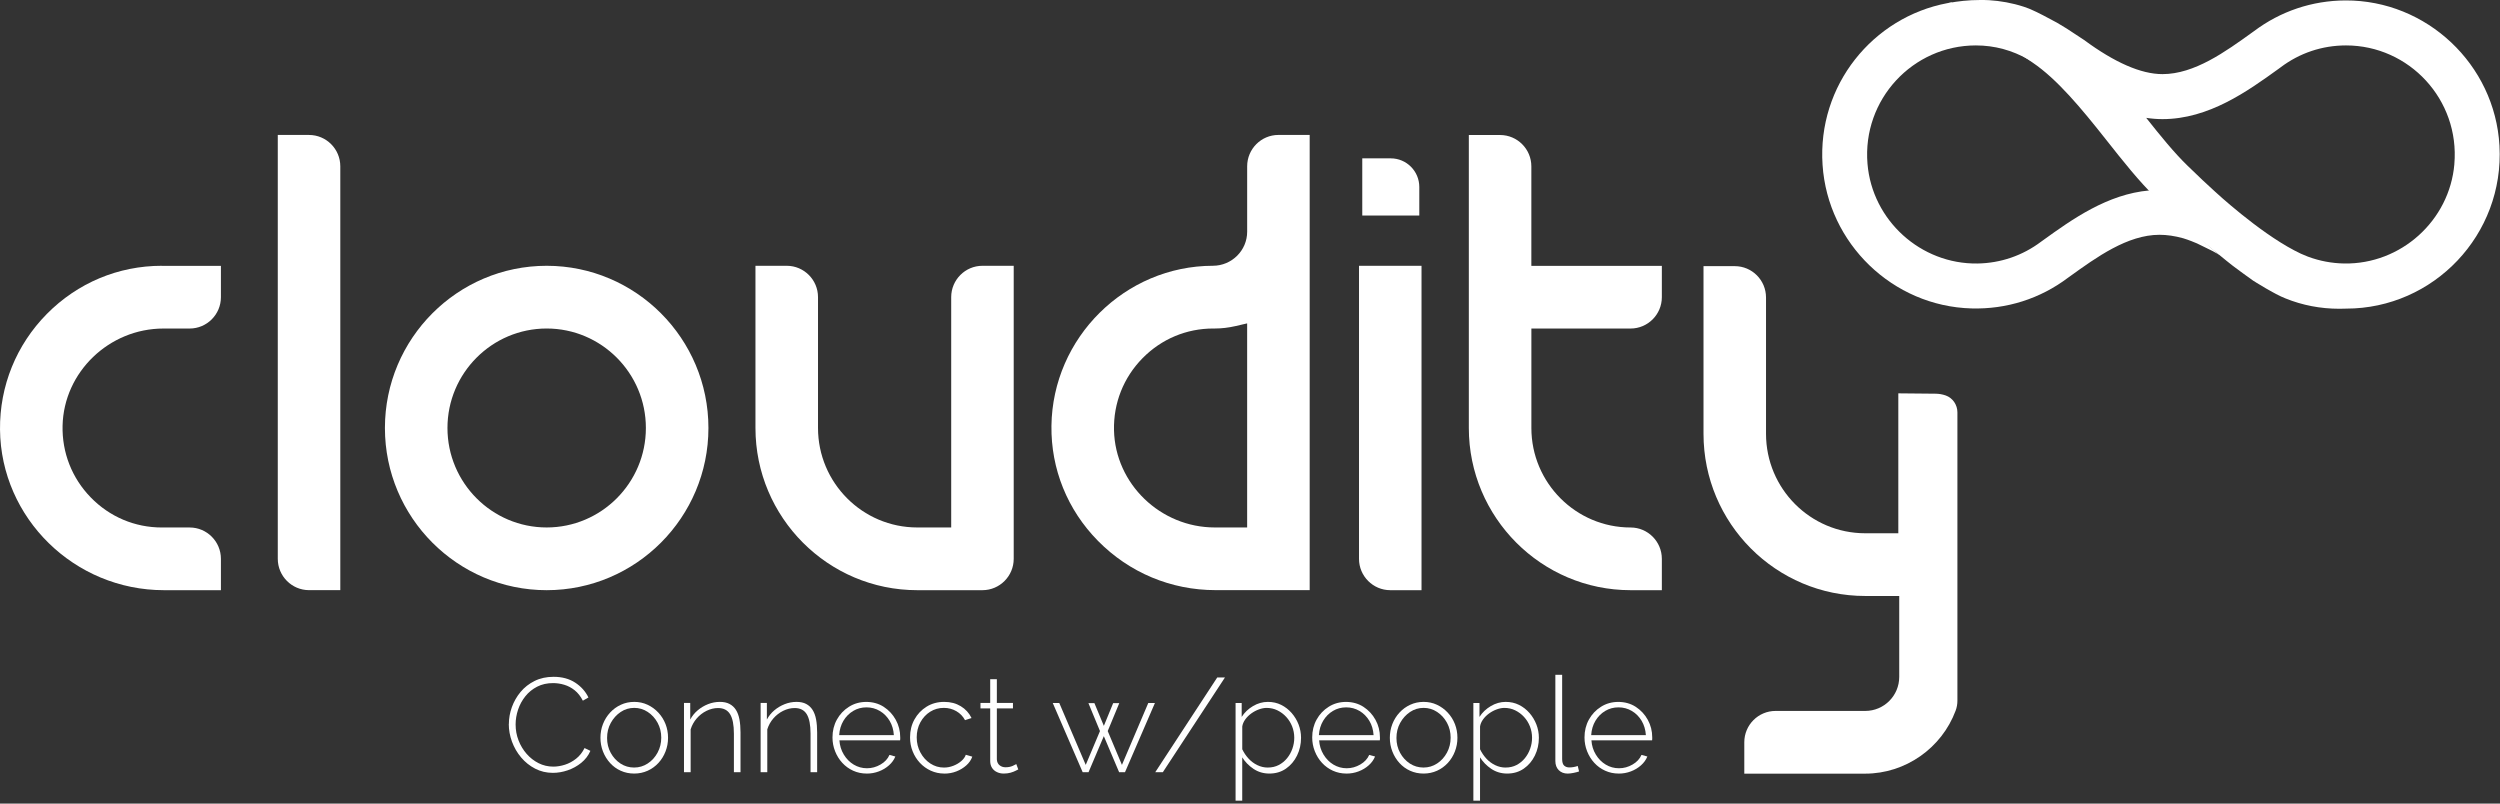
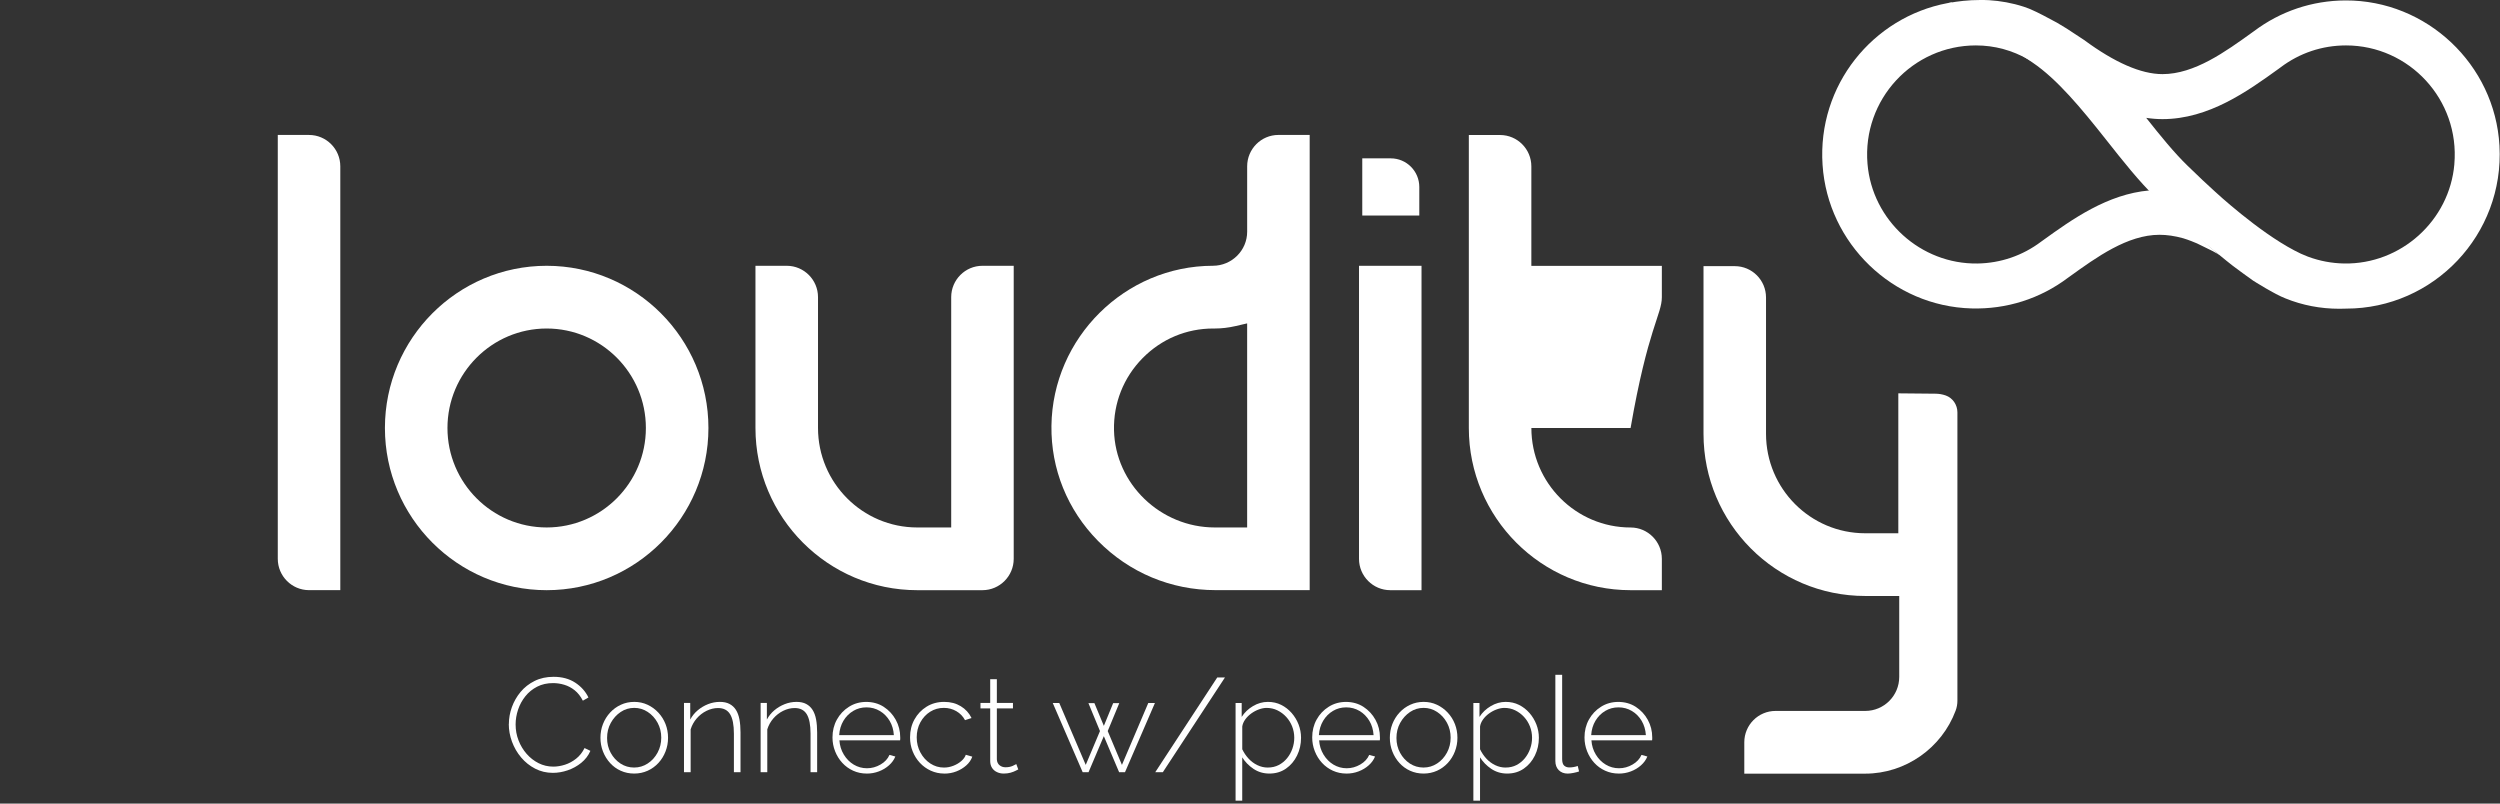
<svg xmlns="http://www.w3.org/2000/svg" width="196" height="63" viewBox="0 0 196 63" fill="none">
  <rect x="0" y="0" width="196" height="63" fill="#333333" stroke="none" />
  <path d="M59.228 20.838V33.554C59.228 40.565 64.918 46.27 71.91 46.27H77.024C78.376 46.27 79.475 45.166 79.475 43.813V20.838H77.024C75.672 20.838 74.574 21.942 74.574 23.295V41.353H71.91C67.622 41.353 64.132 37.854 64.132 33.554V23.295C64.132 21.939 63.031 20.838 61.681 20.838H59.228Z" fill="white" />
-   <path d="M115.156 10.579V33.554C115.156 40.565 120.846 46.27 127.838 46.27H130.289V43.813C130.289 42.457 129.188 41.355 127.838 41.355C123.55 41.355 120.06 37.856 120.06 33.556V25.757H127.838C129.19 25.757 130.289 24.653 130.289 23.299V20.842H120.058V13.043C120.058 11.687 118.957 10.585 117.607 10.585H115.156V10.579Z" fill="white" />
-   <path d="M12.682 20.838C9.278 20.838 6.079 22.179 3.676 24.61C1.274 27.042 -0.031 30.264 0.001 33.68C0.069 40.623 5.832 46.27 12.852 46.27H17.32V43.813C17.32 42.457 16.219 41.355 14.869 41.355H12.682C10.572 41.355 8.596 40.52 7.119 39.002C5.641 37.487 4.855 35.484 4.906 33.368C5.004 29.171 8.554 25.757 12.814 25.757H14.869C16.221 25.757 17.32 24.653 17.32 23.299V20.842H12.682V20.838Z" fill="white" />
+   <path d="M115.156 10.579V33.554C115.156 40.565 120.846 46.27 127.838 46.27H130.289V43.813C130.289 42.457 129.188 41.355 127.838 41.355C123.55 41.355 120.06 37.856 120.06 33.556H127.838C129.19 25.757 130.289 24.653 130.289 23.299V20.842H120.058V13.043C120.058 11.687 118.957 10.585 117.607 10.585H115.156V10.579Z" fill="white" />
  <path d="M21.778 10.579V43.811C21.778 45.166 22.879 46.268 24.229 46.268H26.68V13.039C26.68 11.683 25.579 10.581 24.229 10.581H21.778V10.579Z" fill="white" />
  <path d="M42.859 20.838C35.867 20.838 30.178 26.543 30.178 33.554C30.178 40.565 35.867 46.27 42.859 46.27C49.852 46.27 55.541 40.565 55.541 33.554C55.541 26.543 49.852 20.838 42.859 20.838ZM42.859 41.353C38.571 41.353 35.081 37.854 35.081 33.554C35.081 29.254 38.571 25.755 42.859 25.755C47.148 25.755 50.637 29.254 50.637 33.554C50.637 37.854 47.148 41.353 42.859 41.353Z" fill="white" />
  <path d="M106.546 20.838V43.813C106.546 45.168 107.647 46.27 108.997 46.27H111.447V20.838H106.544H106.546Z" fill="white" />
  <path d="M100.229 10.579C98.876 10.579 97.778 11.683 97.778 13.037V18.165C97.778 19.636 96.573 20.834 95.093 20.836C88.198 20.846 82.52 26.479 82.433 33.387C82.39 36.769 83.685 39.972 86.08 42.404C88.533 44.895 91.808 46.266 95.299 46.266H102.679V10.579H100.226H100.229ZM97.778 41.353H95.242C90.979 41.353 87.434 37.935 87.338 33.733C87.289 31.605 88.086 29.596 89.58 28.078C91.056 26.579 93.019 25.755 95.112 25.755H95.251C95.774 25.755 96.317 25.691 96.862 25.565L97.776 25.353V41.353H97.778Z" fill="white" />
  <path d="M136.749 60.654H146.234C149.388 60.654 152.228 58.649 153.32 55.718C153.414 55.468 153.461 55.205 153.461 54.938V32.333C153.461 31.739 153.097 31.197 152.539 31.003C152.281 30.913 152.009 30.866 151.73 30.866L148.828 30.838V41.808H146.234C141.938 41.808 138.456 38.315 138.456 34.009V23.323C138.456 21.965 137.358 20.866 136.006 20.866H133.555V34.009C133.555 41.031 139.234 46.725 146.236 46.725H148.9V53.066C148.9 54.541 147.708 55.737 146.236 55.737H139.204C137.85 55.737 136.753 56.838 136.753 58.194V60.651H136.749V60.654Z" fill="white" />
  <path d="M106.802 16.899H111.273V14.657C111.273 13.421 110.27 12.415 109.037 12.415H106.802V16.899Z" fill="white" />
  <path d="M39.895 56.766C39.895 56.319 39.974 55.877 40.13 55.442C40.287 55.007 40.513 54.609 40.813 54.248C41.111 53.89 41.48 53.602 41.914 53.386C42.348 53.17 42.844 53.062 43.4 53.062C44.06 53.062 44.624 53.213 45.091 53.516C45.557 53.819 45.904 54.208 46.134 54.682L45.696 54.934C45.521 54.592 45.308 54.321 45.055 54.118C44.801 53.916 44.529 53.772 44.235 53.685C43.941 53.597 43.651 53.555 43.358 53.555C42.891 53.555 42.476 53.649 42.11 53.837C41.746 54.024 41.437 54.276 41.186 54.59C40.935 54.904 40.745 55.252 40.617 55.636C40.49 56.021 40.424 56.407 40.424 56.798C40.424 57.237 40.5 57.654 40.654 58.049C40.807 58.444 41.018 58.794 41.284 59.099C41.552 59.407 41.865 59.65 42.223 59.832C42.581 60.013 42.968 60.103 43.385 60.103C43.683 60.103 43.988 60.051 44.299 59.951C44.608 59.851 44.899 59.693 45.17 59.479C45.44 59.266 45.659 58.99 45.828 58.647L46.287 58.867C46.128 59.236 45.887 59.55 45.568 59.808C45.248 60.066 44.893 60.261 44.503 60.393C44.114 60.526 43.728 60.592 43.345 60.592C42.844 60.592 42.383 60.483 41.957 60.263C41.533 60.043 41.165 59.751 40.856 59.383C40.547 59.016 40.309 58.606 40.14 58.149C39.972 57.692 39.889 57.231 39.889 56.764H39.895V56.766Z" fill="white" />
  <path d="M49.724 60.647C49.341 60.647 48.99 60.575 48.666 60.427C48.342 60.282 48.063 60.077 47.827 59.817C47.591 59.556 47.406 59.255 47.273 58.916C47.141 58.576 47.075 58.218 47.075 57.842C47.075 57.466 47.141 57.101 47.273 56.764C47.406 56.426 47.591 56.127 47.831 55.867C48.072 55.606 48.353 55.401 48.677 55.252C49 55.102 49.349 55.028 49.724 55.028C50.099 55.028 50.448 55.102 50.767 55.252C51.087 55.401 51.37 55.606 51.613 55.867C51.855 56.127 52.043 56.426 52.177 56.764C52.309 57.101 52.375 57.459 52.375 57.842C52.375 58.224 52.309 58.574 52.177 58.916C52.045 59.255 51.86 59.556 51.619 59.817C51.379 60.077 51.097 60.28 50.774 60.427C50.45 60.572 50.101 60.647 49.726 60.647H49.724ZM47.595 57.863C47.595 58.286 47.691 58.674 47.882 59.025C48.074 59.375 48.33 59.654 48.649 59.864C48.968 60.071 49.324 60.175 49.714 60.175C50.103 60.175 50.459 60.069 50.782 59.857C51.106 59.646 51.364 59.36 51.555 59.003C51.747 58.647 51.843 58.256 51.843 57.831C51.843 57.406 51.747 57.02 51.555 56.665C51.364 56.311 51.106 56.029 50.782 55.816C50.459 55.602 50.105 55.498 49.724 55.498C49.343 55.498 48.979 55.604 48.66 55.82C48.34 56.035 48.083 56.319 47.887 56.674C47.691 57.028 47.595 57.423 47.595 57.861V57.863Z" fill="white" />
  <path d="M58.06 60.542H57.538V57.522C57.538 56.828 57.438 56.317 57.24 55.995C57.042 55.672 56.727 55.51 56.297 55.51C55.99 55.51 55.69 55.583 55.394 55.728C55.098 55.873 54.84 56.074 54.621 56.326C54.402 56.58 54.244 56.866 54.146 57.184V60.54H53.625V55.111H54.114V56.413C54.261 56.136 54.455 55.895 54.698 55.69C54.941 55.485 55.213 55.322 55.511 55.205C55.809 55.087 56.12 55.028 56.44 55.028C56.738 55.028 56.991 55.081 57.195 55.19C57.4 55.297 57.568 55.453 57.696 55.653C57.824 55.854 57.917 56.106 57.973 56.403C58.028 56.702 58.056 57.043 58.056 57.423V60.54H58.06V60.542Z" fill="white" />
  <path d="M64.068 60.542H63.547V57.522C63.547 56.828 63.447 56.317 63.249 55.995C63.051 55.672 62.736 55.51 62.305 55.51C61.999 55.51 61.699 55.583 61.403 55.728C61.107 55.873 60.849 56.074 60.63 56.326C60.41 56.58 60.253 56.866 60.155 57.184V60.54H59.633V55.111H60.123V56.413C60.27 56.136 60.464 55.895 60.706 55.69C60.949 55.485 61.222 55.322 61.52 55.205C61.818 55.087 62.129 55.028 62.448 55.028C62.746 55.028 63 55.081 63.204 55.19C63.408 55.297 63.577 55.453 63.704 55.653C63.832 55.854 63.926 56.106 63.981 56.403C64.037 56.702 64.064 57.043 64.064 57.423V60.54H64.068V60.542Z" fill="white" />
  <path d="M67.95 60.647C67.567 60.647 67.213 60.572 66.885 60.423C66.558 60.273 66.275 60.069 66.036 59.808C65.795 59.547 65.608 59.244 65.472 58.901C65.335 58.557 65.267 58.194 65.267 57.812C65.267 57.297 65.382 56.832 65.612 56.416C65.842 55.999 66.157 55.664 66.562 55.41C66.964 55.156 67.418 55.03 67.918 55.03C68.419 55.03 68.889 55.158 69.285 55.416C69.681 55.675 69.996 56.012 70.228 56.432C70.46 56.853 70.578 57.314 70.578 57.814V57.94C70.578 57.98 70.573 58.017 70.567 58.044H65.81C65.838 58.454 65.953 58.826 66.155 59.159C66.358 59.492 66.615 59.755 66.932 59.945C67.25 60.135 67.595 60.231 67.971 60.231C68.348 60.231 68.702 60.133 69.036 59.938C69.37 59.744 69.602 59.492 69.734 59.185L70.194 59.31C70.09 59.569 69.924 59.8 69.698 60C69.472 60.203 69.209 60.361 68.906 60.476C68.604 60.592 68.284 60.649 67.952 60.649H67.95V60.647ZM65.791 57.635H70.079C70.052 57.212 69.941 56.836 69.745 56.509C69.549 56.183 69.294 55.926 68.978 55.739C68.661 55.551 68.312 55.457 67.931 55.457C67.55 55.457 67.201 55.551 66.888 55.739C66.575 55.926 66.321 56.183 66.125 56.509C65.93 56.836 65.819 57.21 65.791 57.635Z" fill="white" />
  <path d="M74.031 60.647C73.656 60.647 73.305 60.572 72.977 60.423C72.649 60.273 72.364 60.069 72.121 59.808C71.879 59.548 71.689 59.247 71.553 58.907C71.416 58.568 71.348 58.203 71.348 57.812C71.348 57.291 71.463 56.821 71.693 56.405C71.923 55.989 72.238 55.656 72.643 55.404C73.045 55.154 73.505 55.028 74.02 55.028C74.536 55.028 74.949 55.141 75.324 55.367C75.698 55.593 75.981 55.903 76.169 56.294L75.658 56.46C75.498 56.161 75.27 55.925 74.974 55.754C74.678 55.583 74.353 55.498 73.999 55.498C73.603 55.498 73.246 55.598 72.924 55.801C72.605 56.001 72.349 56.279 72.157 56.629C71.966 56.979 71.87 57.374 71.87 57.812C71.87 58.249 71.968 58.638 72.162 58.999C72.356 59.36 72.615 59.646 72.939 59.859C73.263 60.071 73.618 60.177 74.008 60.177C74.259 60.177 74.504 60.13 74.742 60.036C74.983 59.943 75.192 59.819 75.368 59.665C75.545 59.511 75.662 59.347 75.718 59.174L76.228 59.321C76.137 59.58 75.981 59.808 75.758 60.007C75.534 60.205 75.277 60.363 74.981 60.478C74.685 60.594 74.368 60.651 74.027 60.651L74.031 60.647Z" fill="white" />
  <path d="M79.833 60.323C79.799 60.338 79.729 60.372 79.625 60.427C79.52 60.483 79.388 60.534 79.228 60.579C79.069 60.624 78.892 60.647 78.696 60.647C78.5 60.647 78.332 60.611 78.17 60.536C78.006 60.464 77.876 60.352 77.779 60.205C77.681 60.058 77.632 59.879 77.632 59.667V55.54H76.869V55.111H77.632V53.249H78.153V55.111H79.416V55.54H78.153V59.543C78.168 59.746 78.241 59.9 78.373 60.002C78.505 60.105 78.658 60.154 78.832 60.154C79.048 60.154 79.235 60.118 79.397 60.045C79.556 59.972 79.65 59.925 79.678 59.904L79.833 60.323Z" fill="white" />
  <path d="M90.026 55.113H90.547L88.199 60.542H87.739L86.54 57.714L85.341 60.542H84.882L82.535 55.113H83.046L85.122 59.968L86.238 57.316L85.331 55.124H85.801L86.542 56.909L87.273 55.124H87.752L86.845 57.316L87.96 59.968L90.026 55.113Z" fill="white" />
  <path d="M96.036 53.115L91.165 60.542H90.571L95.431 53.115H96.036Z" fill="white" />
  <path d="M99.52 60.647C99.053 60.647 98.638 60.523 98.272 60.278C97.906 60.032 97.612 59.731 97.391 59.377V62.772H96.869V55.113H97.348V56.206C97.569 55.858 97.865 55.577 98.234 55.357C98.602 55.139 98.992 55.028 99.403 55.028C99.786 55.028 100.133 55.107 100.446 55.263C100.759 55.419 101.031 55.632 101.266 55.899C101.498 56.166 101.679 56.467 101.809 56.8C101.936 57.133 102.002 57.481 102.002 57.842C102.002 58.341 101.898 58.807 101.689 59.234C101.481 59.661 101.191 60.002 100.819 60.261C100.446 60.519 100.014 60.647 99.52 60.647ZM99.394 60.175C99.713 60.175 100.001 60.109 100.254 59.977C100.508 59.844 100.725 59.667 100.906 59.445C101.087 59.223 101.225 58.973 101.323 58.696C101.421 58.418 101.47 58.134 101.47 57.842C101.47 57.53 101.415 57.233 101.304 56.951C101.193 56.67 101.038 56.422 100.84 56.206C100.642 55.991 100.412 55.82 100.152 55.692C99.89 55.564 99.607 55.5 99.303 55.5C99.115 55.5 98.915 55.538 98.702 55.615C98.489 55.692 98.289 55.798 98.097 55.937C97.906 56.076 97.748 56.234 97.623 56.411C97.497 56.589 97.42 56.77 97.393 56.958V58.741C97.518 59.005 97.68 59.247 97.878 59.464C98.076 59.682 98.308 59.857 98.572 59.985C98.836 60.113 99.111 60.177 99.396 60.177H99.394V60.175Z" fill="white" />
  <path d="M105.56 60.647C105.177 60.647 104.824 60.572 104.496 60.423C104.168 60.273 103.885 60.069 103.646 59.808C103.405 59.547 103.218 59.244 103.082 58.901C102.946 58.557 102.877 58.194 102.877 57.812C102.877 57.297 102.992 56.832 103.222 56.416C103.452 55.999 103.767 55.664 104.172 55.41C104.574 55.156 105.028 55.03 105.528 55.03C106.029 55.03 106.499 55.158 106.895 55.416C107.291 55.675 107.606 56.012 107.838 56.432C108.071 56.853 108.188 57.314 108.188 57.814V57.94C108.188 57.98 108.183 58.017 108.177 58.044H103.42C103.448 58.454 103.563 58.826 103.765 59.159C103.968 59.492 104.225 59.755 104.542 59.945C104.86 60.135 105.205 60.231 105.582 60.231C105.958 60.231 106.312 60.133 106.646 59.938C106.98 59.744 107.212 59.492 107.345 59.185L107.804 59.31C107.7 59.569 107.534 59.8 107.308 60C107.083 60.201 106.819 60.361 106.516 60.476C106.214 60.592 105.895 60.649 105.562 60.649H105.56V60.647ZM103.401 57.635H107.689C107.662 57.212 107.551 56.836 107.355 56.509C107.159 56.183 106.904 55.926 106.589 55.739C106.271 55.551 105.922 55.457 105.541 55.457C105.16 55.457 104.811 55.551 104.498 55.739C104.185 55.926 103.931 56.183 103.736 56.509C103.54 56.836 103.429 57.21 103.401 57.635Z" fill="white" />
  <path d="M111.612 60.647C111.228 60.647 110.877 60.575 110.553 60.427C110.23 60.282 109.951 60.077 109.715 59.817C109.478 59.556 109.293 59.255 109.161 58.916C109.029 58.576 108.963 58.218 108.963 57.842C108.963 57.466 109.029 57.101 109.161 56.764C109.293 56.426 109.478 56.127 109.719 55.867C109.959 55.606 110.24 55.401 110.564 55.252C110.888 55.102 111.237 55.028 111.612 55.028C111.986 55.028 112.336 55.102 112.655 55.252C112.974 55.401 113.257 55.606 113.5 55.867C113.743 56.127 113.932 56.426 114.064 56.764C114.196 57.101 114.262 57.459 114.262 57.842C114.262 58.224 114.196 58.574 114.064 58.916C113.932 59.257 113.747 59.556 113.507 59.817C113.266 60.077 112.985 60.28 112.661 60.427C112.338 60.572 111.988 60.647 111.614 60.647H111.612ZM109.482 57.863C109.482 58.286 109.578 58.674 109.77 59.025C109.961 59.375 110.217 59.654 110.536 59.864C110.856 60.071 111.211 60.175 111.601 60.175C111.991 60.175 112.346 60.069 112.67 59.857C112.993 59.646 113.251 59.36 113.443 59.003C113.634 58.647 113.73 58.256 113.73 57.831C113.73 57.406 113.634 57.02 113.443 56.665C113.251 56.311 112.993 56.029 112.67 55.816C112.346 55.602 111.993 55.498 111.612 55.498C111.23 55.498 110.866 55.604 110.547 55.82C110.228 56.035 109.97 56.319 109.774 56.674C109.578 57.028 109.482 57.423 109.482 57.861V57.863Z" fill="white" />
  <path d="M118.163 60.647C117.697 60.647 117.282 60.523 116.915 60.278C116.551 60.03 116.257 59.731 116.034 59.377V62.772H115.512V55.113H115.991V56.206C116.213 55.858 116.509 55.577 116.879 55.357C117.248 55.139 117.637 55.028 118.048 55.028C118.431 55.028 118.778 55.107 119.091 55.263C119.404 55.419 119.677 55.632 119.911 55.899C120.143 56.166 120.324 56.467 120.454 56.8C120.582 57.133 120.648 57.481 120.648 57.842C120.648 58.341 120.544 58.807 120.335 59.234C120.126 59.661 119.837 60.002 119.464 60.261C119.091 60.519 118.659 60.647 118.165 60.647H118.163ZM118.037 60.175C118.357 60.175 118.644 60.109 118.898 59.977C119.151 59.844 119.368 59.667 119.549 59.445C119.73 59.223 119.869 58.973 119.966 58.696C120.064 58.418 120.113 58.134 120.113 57.842C120.113 57.53 120.058 57.233 119.947 56.951C119.837 56.67 119.681 56.422 119.483 56.206C119.285 55.991 119.055 55.82 118.795 55.692C118.536 55.564 118.25 55.5 117.946 55.5C117.759 55.5 117.558 55.538 117.345 55.615C117.133 55.692 116.932 55.798 116.741 55.937C116.549 56.076 116.392 56.234 116.266 56.411C116.14 56.589 116.064 56.77 116.036 56.958V58.741C116.162 59.005 116.323 59.247 116.521 59.464C116.719 59.682 116.952 59.857 117.216 59.985C117.48 60.113 117.754 60.177 118.04 60.177H118.037V60.175Z" fill="white" />
  <path d="M121.94 52.906H122.472V59.503C122.472 59.755 122.526 59.93 122.63 60.024C122.734 60.118 122.871 60.167 123.037 60.167C123.147 60.167 123.262 60.156 123.382 60.135C123.499 60.113 123.603 60.086 123.695 60.051L123.799 60.481C123.68 60.523 123.535 60.562 123.36 60.596C123.186 60.63 123.037 60.649 122.911 60.649C122.619 60.649 122.385 60.56 122.206 60.38C122.03 60.201 121.94 59.962 121.94 59.659V52.906Z" fill="white" />
  <path d="M126.908 60.647C126.524 60.647 126.171 60.572 125.843 60.423C125.515 60.273 125.232 60.069 124.993 59.808C124.753 59.547 124.566 59.244 124.429 58.901C124.293 58.557 124.225 58.194 124.225 57.812C124.225 57.297 124.34 56.832 124.57 56.416C124.8 55.999 125.115 55.664 125.519 55.41C125.922 55.156 126.375 55.03 126.876 55.03C127.376 55.03 127.847 55.158 128.243 55.416C128.639 55.675 128.954 56.012 129.186 56.432C129.418 56.853 129.535 57.314 129.535 57.814V57.94C129.535 57.98 129.531 58.017 129.524 58.044H124.768C124.795 58.454 124.91 58.826 125.113 59.159C125.315 59.492 125.573 59.755 125.89 59.945C126.207 60.135 126.552 60.231 126.929 60.231C127.306 60.231 127.659 60.133 127.994 59.938C128.328 59.744 128.56 59.492 128.692 59.185L129.152 59.31C129.048 59.569 128.881 59.8 128.656 60C128.43 60.201 128.166 60.361 127.864 60.476C127.561 60.592 127.242 60.649 126.91 60.649H126.908V60.647ZM124.749 57.635H129.037C129.009 57.212 128.898 56.836 128.703 56.509C128.507 56.183 128.251 55.926 127.936 55.739C127.619 55.551 127.27 55.457 126.888 55.457C126.507 55.457 126.158 55.551 125.845 55.739C125.532 55.926 125.279 56.183 125.083 56.509C124.887 56.836 124.776 57.21 124.749 57.635Z" fill="white" />
  <path d="M173.882 19.892L172.954 19.083L168.651 15.041C168.604 15.007 168.559 14.971 168.519 14.93C165.227 15.212 162.444 17.202 160.179 18.835L160.027 18.944C158.575 20.039 156.851 20.631 155.032 20.659C150.586 20.723 146.777 17.277 146.411 12.834C145.996 7.795 149.967 3.561 154.907 3.561C156.386 3.561 157.764 3.946 159.029 4.665C159.122 4.719 159.218 4.774 159.312 4.832C159.271 4.808 159.231 4.776 159.193 4.742L153.003 0.192L152.728 0.237L152.677 0.246C146.841 1.347 142.472 6.674 142.889 12.93C143.298 19.098 148.398 24.011 154.562 24.181C157.319 24.258 159.946 23.421 162.131 21.775L162.242 21.696C164.379 20.155 166.8 18.408 169.302 18.408C169.881 18.408 170.503 18.496 171.165 18.681C171.604 18.812 172.094 19.019 172.217 19.072C172.236 19.081 172.247 19.085 172.247 19.085L173.416 19.657L173.492 19.696L174.012 19.988L173.888 19.888L173.882 19.892Z" fill="white" />
  <path d="M195.958 11.418C195.6 5.045 190.247 0.009 183.883 0.034C181.27 0.045 178.79 0.88 176.71 2.445L176.599 2.524C174.461 4.065 172.04 5.811 169.538 5.811C167.863 5.811 165.793 4.908 163.391 3.134L162.037 2.244L161.275 1.783C160.543 1.383 159.704 0.944 159.31 0.779C159.129 0.685 158.858 0.602 158.662 0.527C157.73 0.224 156.816 0.07 155.948 0.015C155.809 0.009 155.673 0.004 155.539 0C155.452 0 155.366 0 155.279 0H155.251C154.319 0 153.474 0.102 152.762 0.235C152.769 0.239 152.799 0.258 152.848 0.292L158.294 4.185L159.337 4.893C161.286 6.209 163.172 8.491 165.093 10.921C166.436 12.622 167.705 14.228 169.049 15.528C170.335 16.775 171.25 17.657 172.079 18.404C172.079 18.404 174.746 20.633 175.279 21.009C175.643 21.265 176.111 21.636 176.641 21.999C176.644 21.999 176.648 22.003 176.648 22.003C176.648 22.003 178.319 23.069 179.194 23.4C180.502 23.929 181.92 24.207 183.406 24.207C183.581 24.207 183.755 24.203 183.93 24.196C190.803 24.196 196.349 18.395 195.958 11.422V11.418ZM192.423 12.863C192.044 17.302 188.226 20.733 183.785 20.658C182.812 20.641 181.867 20.462 180.972 20.131C180.955 20.127 180.938 20.118 180.921 20.112C180.563 19.977 180.216 19.817 179.878 19.634C177.01 18.133 173.688 15.05 173.688 15.05C173.079 14.503 172.385 13.848 171.497 12.985C170.45 11.969 169.383 10.654 168.263 9.24C168.697 9.307 169.123 9.339 169.536 9.339C173.173 9.339 176.211 7.148 178.654 5.387L178.805 5.276C180.291 4.155 182.062 3.561 183.928 3.561C188.876 3.561 192.853 7.81 192.421 12.861H192.423V12.863Z" fill="white" />
</svg>